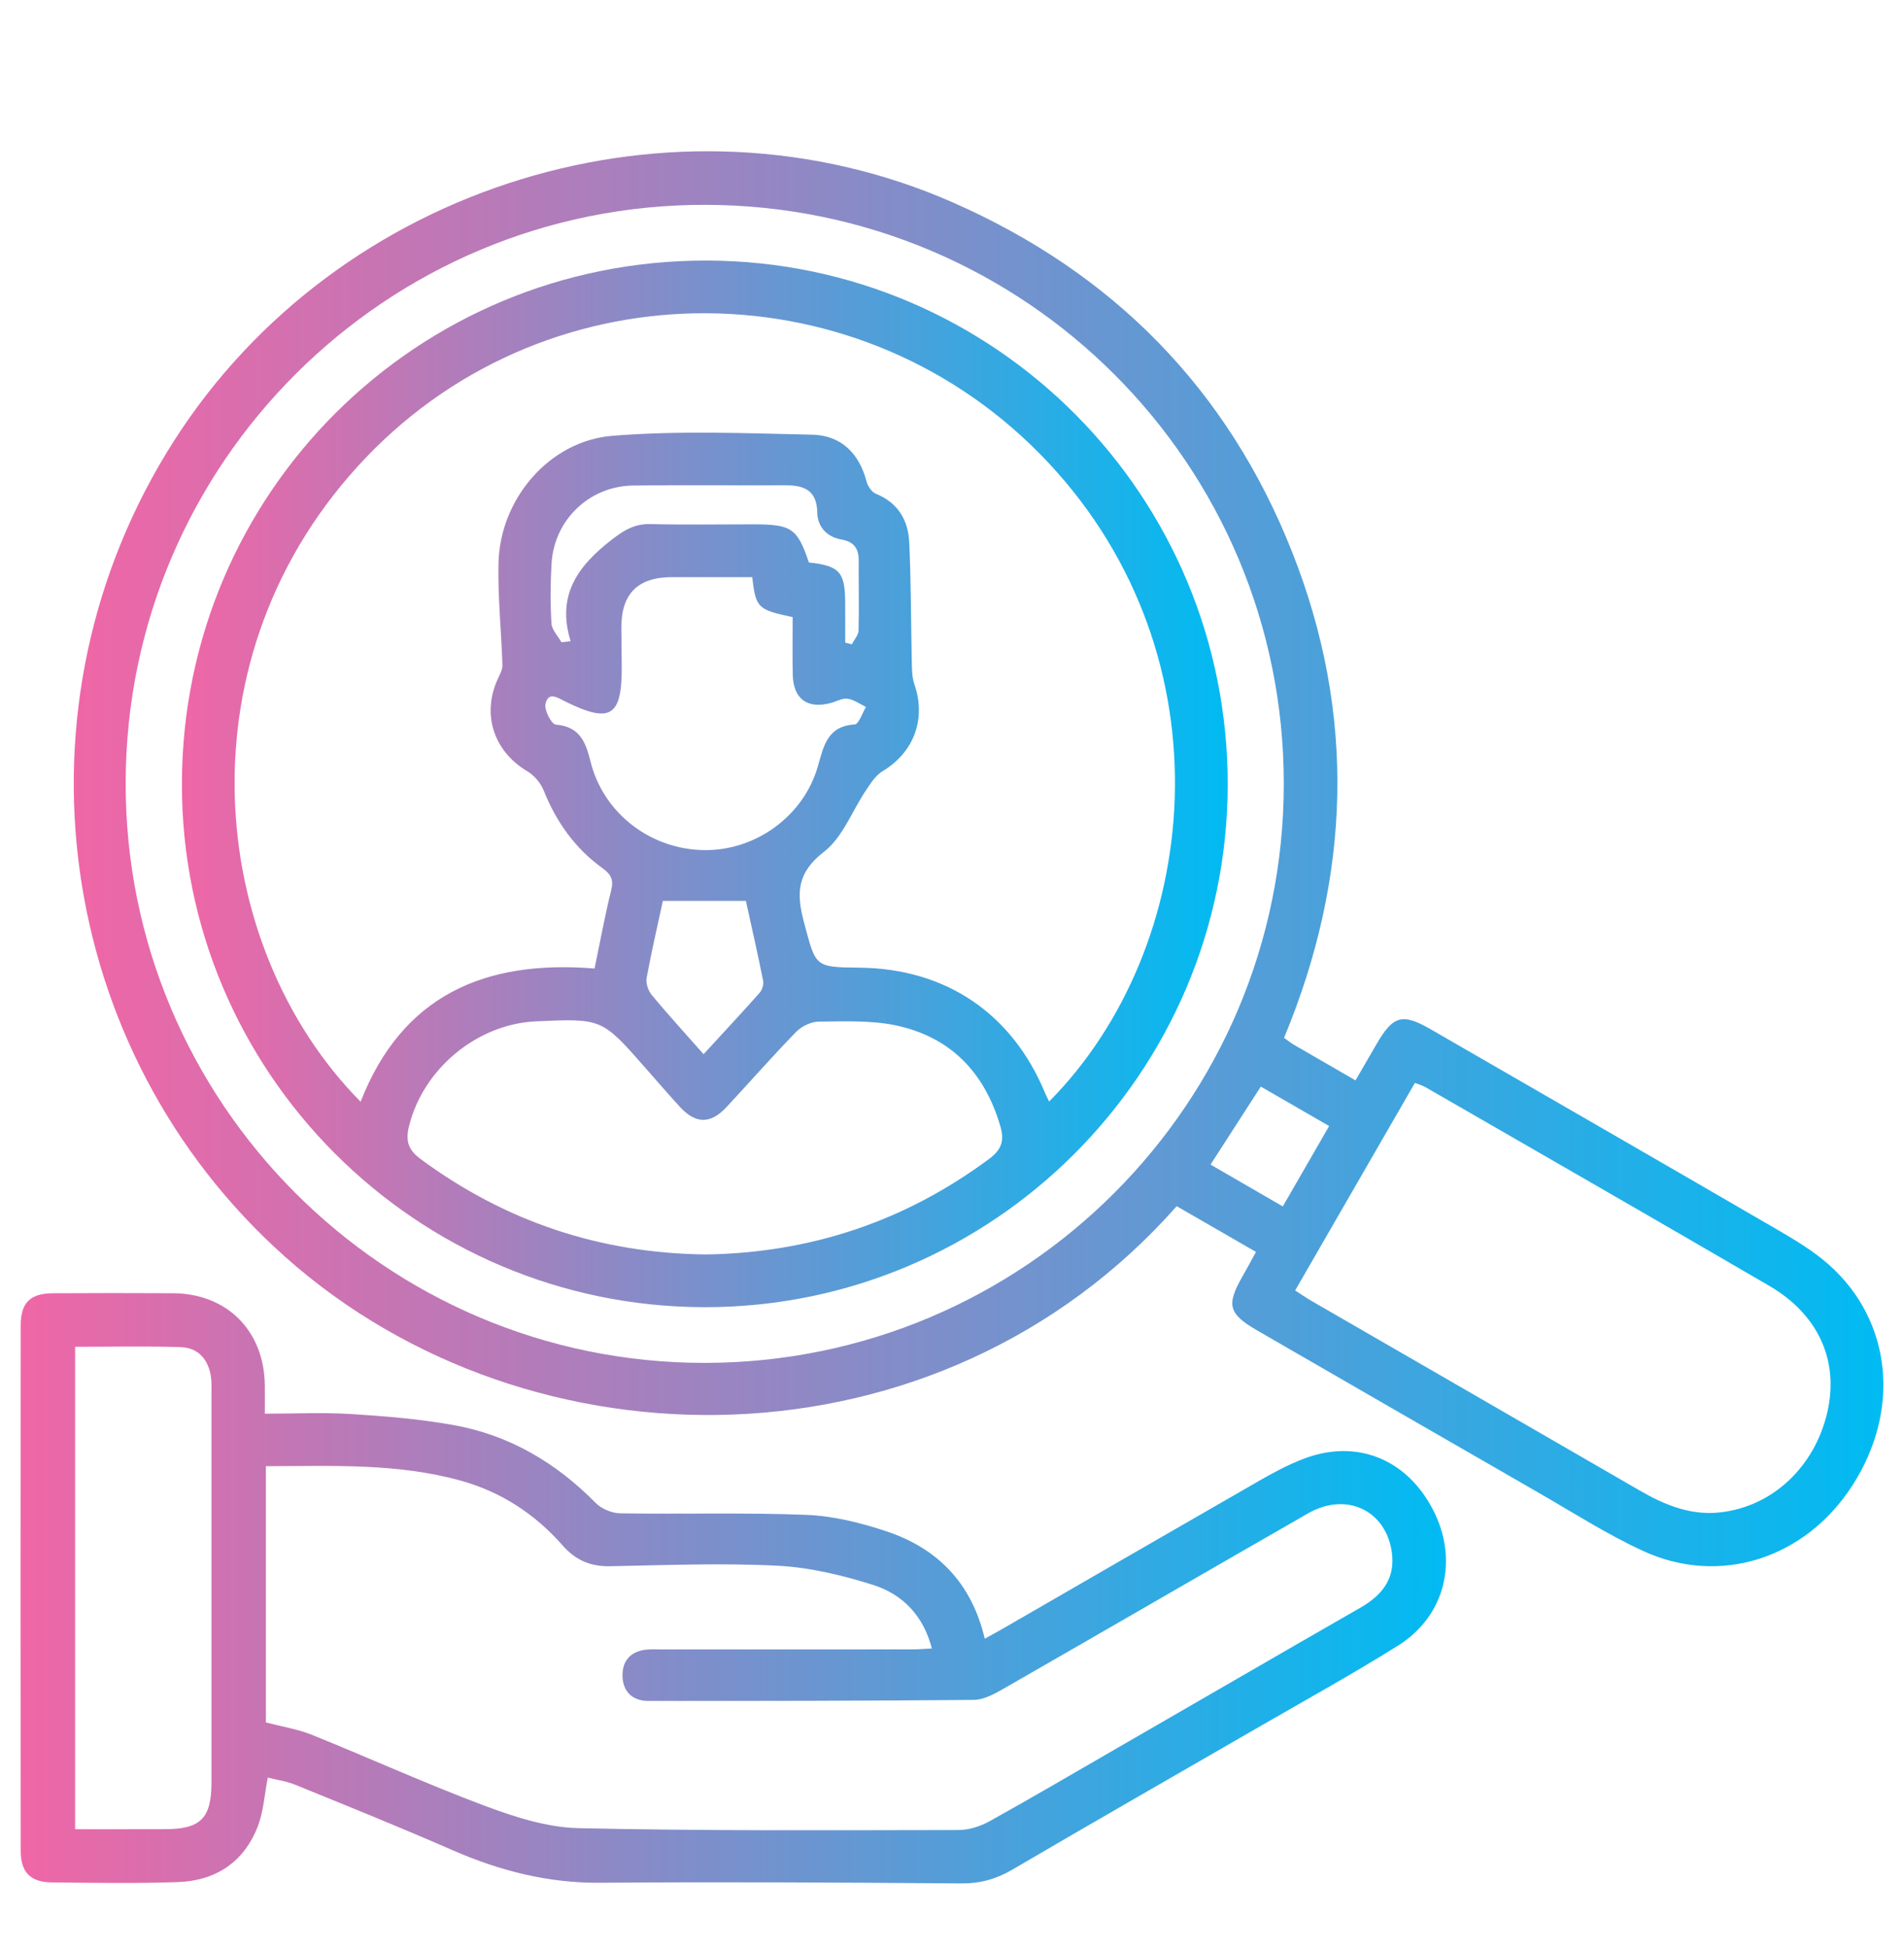
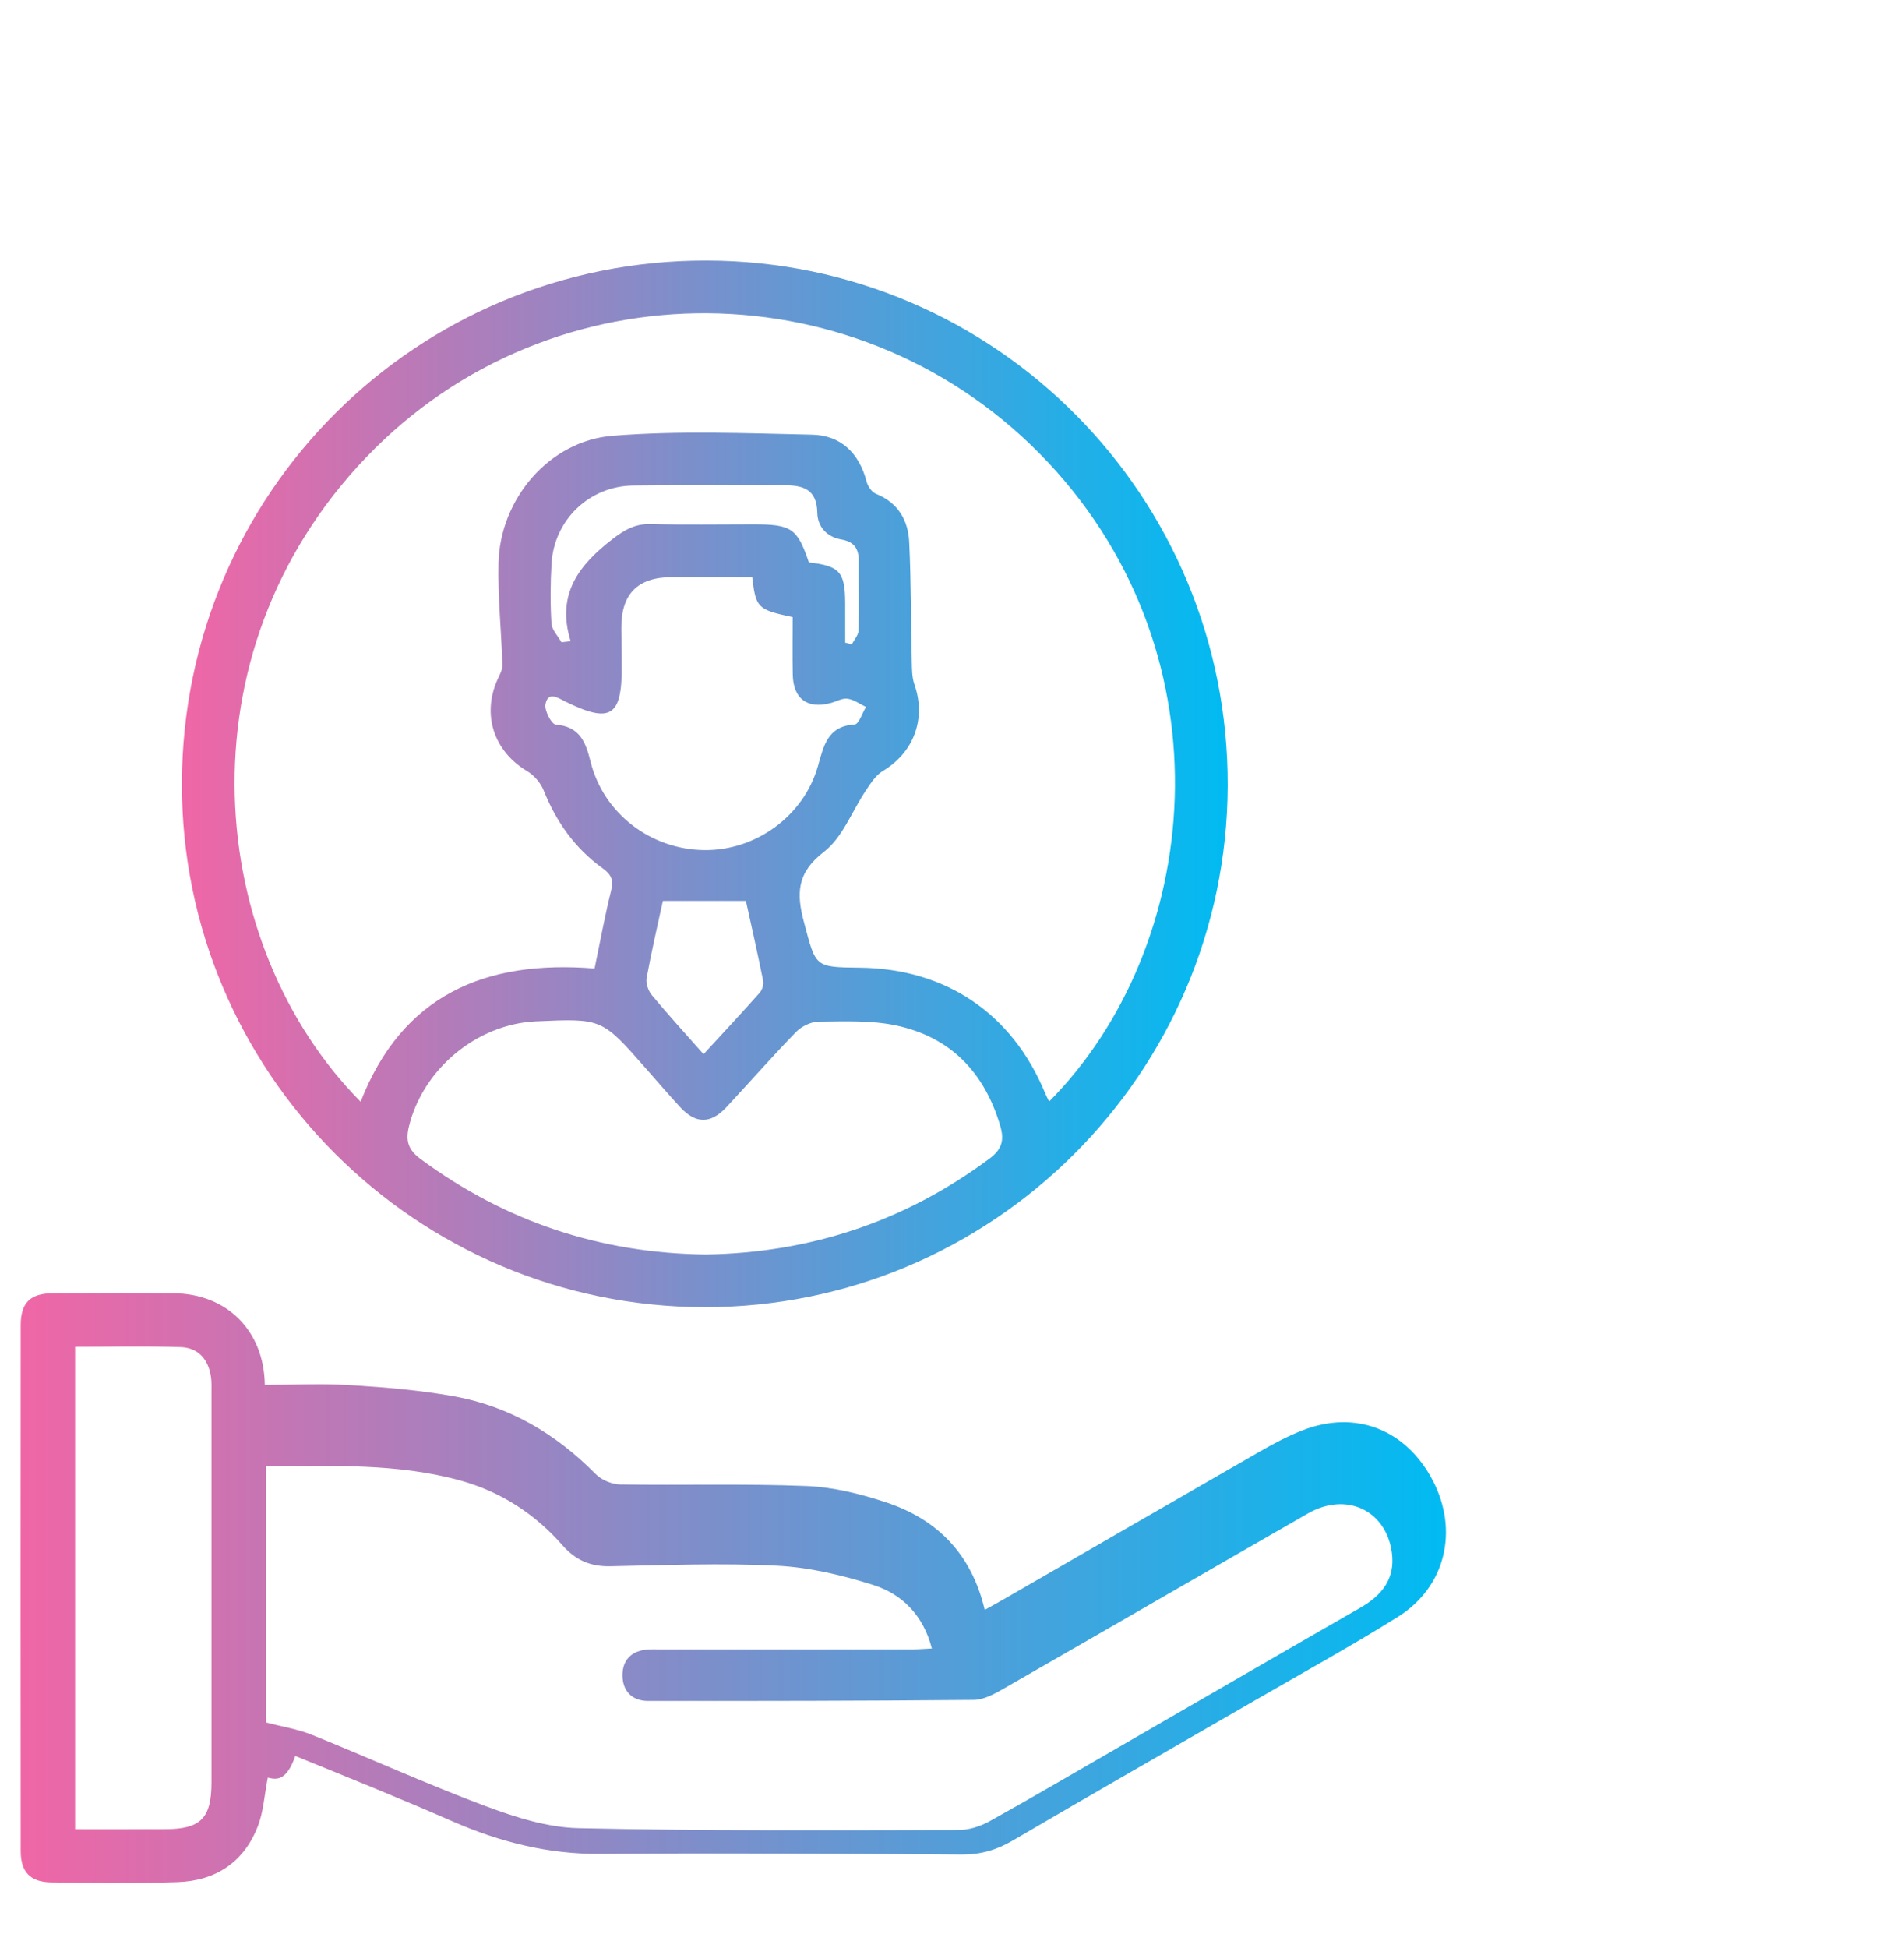
<svg xmlns="http://www.w3.org/2000/svg" version="1.1" id="Layer_1" x="0px" y="0px" width="73px" height="74.667px" viewBox="0 0 73 74.667" enable-background="new 0 0 73 74.667" xml:space="preserve">
  <linearGradient id="SVGID_1_" gradientUnits="userSpaceOnUse" x1="2.828" y1="32.915" x2="72.21" y2="32.915">
    <stop offset="0" style="stop-color:#F066A6" />
    <stop offset="1" style="stop-color:#00BBF2" />
  </linearGradient>
-   <path fill-rule="evenodd" clip-rule="evenodd" fill="url(#SVGID_1_)" d="M48.155,47.985c-1.046-0.604-2.048-1.182-3.04-1.753  c-9.097,10.292-24.74,10.354-34.187,1.937C2.084,40.287,0.208,27.031,6.66,16.915C12.959,7.038,25.88,3.073,36.539,7.762  c6.146,2.703,10.537,7.162,13.004,13.402c2.458,6.212,2.255,12.442-0.312,18.615c0.146,0.104,0.26,0.196,0.385,0.27  c0.765,0.445,1.533,0.888,2.355,1.361c0.285-0.49,0.541-0.936,0.801-1.382c0.638-1.104,0.994-1.204,2.079-0.578  c4.42,2.551,8.842,5.096,13.253,7.659c0.704,0.409,1.419,0.834,2.022,1.371c2.411,2.148,2.754,5.568,0.898,8.451  c-1.803,2.806-5.085,3.875-8.039,2.511c-1.39-0.642-2.69-1.478-4.021-2.242c-3.586-2.061-7.168-4.131-10.75-6.198  c-1.114-0.643-1.206-0.979-0.579-2.075C47.807,48.628,47.966,48.328,48.155,47.985z M49.221,30.05  c0.008-12.251-9.899-22.172-22.167-22.199C14.808,7.826,4.847,17.742,4.818,29.987c-0.029,12.264,9.95,22.263,22.21,22.251  C39.28,52.227,49.215,42.294,49.221,30.05z M49.656,49.463c0.242,0.154,0.422,0.28,0.611,0.39c4.2,2.427,8.402,4.848,12.6,7.277  c0.96,0.555,1.959,0.966,3.095,0.837c2.012-0.229,3.624-1.756,4.103-3.859c0.442-1.954-0.343-3.722-2.23-4.823  c-4.382-2.554-8.781-5.078-13.177-7.612c-0.118-0.068-0.254-0.104-0.41-0.167C52.707,44.176,51.189,46.806,49.656,49.463z   M48.34,41.648c-0.654,1.016-1.276,1.979-1.928,2.989c0.937,0.542,1.826,1.057,2.771,1.604c0.611-1.059,1.183-2.05,1.777-3.081  C50.044,42.632,49.195,42.143,48.34,41.648z" />
  <linearGradient id="SVGID_2_" gradientUnits="userSpaceOnUse" x1="0.789" y1="60.876" x2="55.438" y2="60.876">
    <stop offset="0" style="stop-color:#F066A6" />
    <stop offset="1" style="stop-color:#00BBF2" />
  </linearGradient>
-   <path fill-rule="evenodd" clip-rule="evenodd" fill="url(#SVGID_2_)" d="M10.267,68.134c-0.133,0.688-0.166,1.296-0.372,1.839  c-0.529,1.396-1.618,2.115-3.085,2.166c-1.609,0.055-3.223,0.028-4.834,0.011c-0.81-0.009-1.181-0.393-1.182-1.201  c-0.006-6.72-0.006-13.438,0-20.158c0-0.856,0.368-1.217,1.226-1.222c1.538-0.009,3.075-0.009,4.612-0.001  c2.069,0.011,3.491,1.435,3.521,3.511c0.005,0.34,0.001,0.682,0.001,1.106c1.155,0,2.243-0.054,3.322,0.014  c1.307,0.082,2.622,0.192,3.909,0.422c2.135,0.38,3.929,1.438,5.453,2.984c0.226,0.229,0.626,0.396,0.949,0.399  c2.376,0.038,4.757-0.035,7.13,0.059c1.023,0.04,2.063,0.299,3.042,0.621c1.965,0.647,3.29,1.973,3.797,4.126  c0.27-0.15,0.5-0.273,0.725-0.404c3.261-1.882,6.52-3.768,9.784-5.642c0.536-0.308,1.085-0.604,1.658-0.828  c2.042-0.806,3.987-0.047,5.013,1.92c0.999,1.918,0.488,4.079-1.336,5.219c-1.785,1.117-3.631,2.133-5.453,3.187  c-3.108,1.798-6.228,3.578-9.326,5.395c-0.621,0.363-1.234,0.537-1.959,0.532c-4.612-0.034-9.224-0.063-13.835-0.025  c-2.006,0.018-3.861-0.455-5.678-1.249c-1.994-0.873-4.013-1.686-6.027-2.506C10.983,68.269,10.609,68.22,10.267,68.134z   M10.194,56.198c0,3.321,0,6.58,0,9.821c0.615,0.161,1.212,0.253,1.758,0.472c2.224,0.897,4.41,1.892,6.654,2.731  c1.143,0.426,2.375,0.822,3.574,0.849c4.856,0.11,9.715,0.078,14.572,0.072c0.396-0.001,0.829-0.139,1.18-0.332  c1.666-0.926,3.31-1.891,4.961-2.844c3.088-1.781,6.171-3.571,9.265-5.346c0.822-0.472,1.339-1.103,1.208-2.101  c-0.216-1.631-1.745-2.357-3.219-1.512c-3.909,2.242-7.807,4.503-11.717,6.745c-0.335,0.191-0.727,0.398-1.093,0.402  c-4.163,0.038-8.326,0.042-12.488,0.04c-0.617-0.001-0.982-0.38-0.983-0.985c0-0.606,0.367-0.948,0.983-0.987  c0.173-0.012,0.347-0.003,0.521-0.003c3.197,0,6.395,0.001,9.592-0.001c0.237,0,0.474-0.021,0.766-0.034  c-0.327-1.271-1.134-2.082-2.253-2.437c-1.19-0.376-2.446-0.676-3.688-0.737c-2.124-0.107-4.26-0.02-6.391,0.021  c-0.752,0.015-1.326-0.229-1.824-0.796c-1.053-1.2-2.353-2.051-3.895-2.481C15.234,56.074,12.731,56.193,10.194,56.198z   M2.88,51.621c0,6.216,0,12.325,0,18.491c1.193,0,2.33,0.002,3.466-0.002c1.347-0.004,1.761-0.421,1.762-1.787  c0.002-4.983,0.001-9.967,0-14.95c0-0.199,0.01-0.4-0.019-0.595c-0.098-0.671-0.485-1.121-1.162-1.144  C5.594,51.59,4.26,51.621,2.88,51.621z" />
+   <path fill-rule="evenodd" clip-rule="evenodd" fill="url(#SVGID_2_)" d="M10.267,68.134c-0.133,0.688-0.166,1.296-0.372,1.839  c-0.529,1.396-1.618,2.115-3.085,2.166c-1.609,0.055-3.223,0.028-4.834,0.011c-0.81-0.009-1.181-0.393-1.182-1.201  c-0.006-6.72-0.006-13.438,0-20.158c0-0.856,0.368-1.217,1.226-1.222c1.538-0.009,3.075-0.009,4.612-0.001  c2.069,0.011,3.491,1.435,3.521,3.511c1.155,0,2.243-0.054,3.322,0.014  c1.307,0.082,2.622,0.192,3.909,0.422c2.135,0.38,3.929,1.438,5.453,2.984c0.226,0.229,0.626,0.396,0.949,0.399  c2.376,0.038,4.757-0.035,7.13,0.059c1.023,0.04,2.063,0.299,3.042,0.621c1.965,0.647,3.29,1.973,3.797,4.126  c0.27-0.15,0.5-0.273,0.725-0.404c3.261-1.882,6.52-3.768,9.784-5.642c0.536-0.308,1.085-0.604,1.658-0.828  c2.042-0.806,3.987-0.047,5.013,1.92c0.999,1.918,0.488,4.079-1.336,5.219c-1.785,1.117-3.631,2.133-5.453,3.187  c-3.108,1.798-6.228,3.578-9.326,5.395c-0.621,0.363-1.234,0.537-1.959,0.532c-4.612-0.034-9.224-0.063-13.835-0.025  c-2.006,0.018-3.861-0.455-5.678-1.249c-1.994-0.873-4.013-1.686-6.027-2.506C10.983,68.269,10.609,68.22,10.267,68.134z   M10.194,56.198c0,3.321,0,6.58,0,9.821c0.615,0.161,1.212,0.253,1.758,0.472c2.224,0.897,4.41,1.892,6.654,2.731  c1.143,0.426,2.375,0.822,3.574,0.849c4.856,0.11,9.715,0.078,14.572,0.072c0.396-0.001,0.829-0.139,1.18-0.332  c1.666-0.926,3.31-1.891,4.961-2.844c3.088-1.781,6.171-3.571,9.265-5.346c0.822-0.472,1.339-1.103,1.208-2.101  c-0.216-1.631-1.745-2.357-3.219-1.512c-3.909,2.242-7.807,4.503-11.717,6.745c-0.335,0.191-0.727,0.398-1.093,0.402  c-4.163,0.038-8.326,0.042-12.488,0.04c-0.617-0.001-0.982-0.38-0.983-0.985c0-0.606,0.367-0.948,0.983-0.987  c0.173-0.012,0.347-0.003,0.521-0.003c3.197,0,6.395,0.001,9.592-0.001c0.237,0,0.474-0.021,0.766-0.034  c-0.327-1.271-1.134-2.082-2.253-2.437c-1.19-0.376-2.446-0.676-3.688-0.737c-2.124-0.107-4.26-0.02-6.391,0.021  c-0.752,0.015-1.326-0.229-1.824-0.796c-1.053-1.2-2.353-2.051-3.895-2.481C15.234,56.074,12.731,56.193,10.194,56.198z   M2.88,51.621c0,6.216,0,12.325,0,18.491c1.193,0,2.33,0.002,3.466-0.002c1.347-0.004,1.761-0.421,1.762-1.787  c0.002-4.983,0.001-9.967,0-14.95c0-0.199,0.01-0.4-0.019-0.595c-0.098-0.671-0.485-1.121-1.162-1.144  C5.594,51.59,4.26,51.621,2.88,51.621z" />
  <linearGradient id="SVGID_3_" gradientUnits="userSpaceOnUse" x1="6.974" y1="30.045" x2="47.07" y2="30.045">
    <stop offset="0" style="stop-color:#F066A6" />
    <stop offset="1" style="stop-color:#00BBF2" />
  </linearGradient>
  <path fill-rule="evenodd" clip-rule="evenodd" fill="url(#SVGID_3_)" d="M27.012,50.103C15.944,50.09,6.951,41.08,6.974,30.027  c0.023-11.13,9.006-20.07,20.135-20.04c11.064,0.029,20,9.043,19.961,20.136C47.031,41.159,38.04,50.114,27.012,50.103z   M22.796,37.122c0.221-1.064,0.398-2.039,0.637-2.998c0.103-0.41-0.012-0.616-0.339-0.852c-1.052-0.759-1.771-1.777-2.253-2.983  c-0.115-0.284-0.364-0.574-0.629-0.731c-1.278-0.76-1.747-2.167-1.132-3.524c0.079-0.173,0.188-0.364,0.183-0.543  c-0.041-1.303-0.18-2.606-0.15-3.908c0.053-2.445,1.938-4.687,4.378-4.88c2.534-0.203,5.097-0.097,7.645-0.042  c1.105,0.024,1.805,0.707,2.089,1.798c0.046,0.18,0.2,0.404,0.36,0.468c0.844,0.341,1.234,1.01,1.274,1.849  c0.074,1.533,0.064,3.069,0.1,4.605c0.006,0.284,0.007,0.585,0.099,0.848c0.461,1.323-0.018,2.61-1.217,3.327  c-0.264,0.159-0.456,0.463-0.636,0.731c-0.536,0.794-0.894,1.807-1.609,2.358c-1.042,0.802-1.071,1.588-0.769,2.712  c0.456,1.698,0.386,1.716,2.126,1.733c3.303,0.032,5.849,1.75,7.112,4.797c0.045,0.109,0.102,0.214,0.159,0.334  c5.857-5.906,6.994-16.982-0.026-24.483c-7.078-7.561-19.033-7.65-26.154-0.214c-7.257,7.578-6.12,18.739-0.218,24.704  C15.419,38.153,18.586,36.779,22.796,37.122z M27.07,48.082c4.01-0.063,7.629-1.269,10.858-3.666  c0.484-0.358,0.584-0.706,0.424-1.255c-0.602-2.055-1.907-3.414-4.001-3.858c-0.953-0.201-1.968-0.153-2.955-0.146  c-0.295,0.002-0.662,0.178-0.873,0.395c-0.916,0.939-1.78,1.931-2.677,2.89c-0.606,0.647-1.175,0.639-1.772-0.011  c-0.453-0.492-0.889-0.999-1.331-1.502c-1.666-1.896-1.665-1.896-4.194-1.782c-2.27,0.104-4.337,1.833-4.871,4.032  c-0.134,0.551-0.026,0.897,0.451,1.248C19.386,46.83,23.028,48.039,27.07,48.082z M28.84,22.121c-1.049,0-2.06,0-3.071,0  c-1.329,0.001-1.961,0.645-1.946,1.979c0.005,0.472,0.01,0.943,0.014,1.414c0.017,1.954-0.425,2.232-2.166,1.373  c-0.271-0.133-0.655-0.408-0.757,0.102c-0.048,0.238,0.231,0.771,0.395,0.784c0.921,0.077,1.143,0.661,1.334,1.423  c0.499,1.992,2.314,3.367,4.366,3.388c1.96,0.021,3.803-1.299,4.349-3.214c0.228-0.798,0.368-1.535,1.413-1.604  c0.158-0.011,0.288-0.437,0.432-0.669c-0.235-0.112-0.461-0.281-0.706-0.316c-0.202-0.029-0.425,0.104-0.64,0.163  c-0.902,0.244-1.447-0.157-1.463-1.098c-0.014-0.737-0.003-1.475-0.003-2.193C29.045,23.367,28.979,23.304,28.84,22.121z   M21.526,24.617c0.117-0.014,0.234-0.028,0.352-0.04c-0.559-1.805,0.324-2.926,1.603-3.912c0.455-0.351,0.867-0.593,1.458-0.578  c1.313,0.033,2.626,0.01,3.939,0.01c1.474,0,1.689,0.148,2.135,1.461c1.178,0.131,1.386,0.362,1.392,1.55  c0.003,0.509,0.001,1.017,0.001,1.525c0.084,0.021,0.168,0.043,0.253,0.063c0.09-0.176,0.253-0.351,0.258-0.53  c0.024-0.891,0-1.783,0.006-2.676c0.003-0.468-0.184-0.729-0.668-0.812c-0.553-0.096-0.91-0.49-0.92-1.024  c-0.016-0.901-0.541-1.057-1.269-1.055c-1.933,0.009-3.865-0.015-5.797,0.011c-1.675,0.024-3.021,1.316-3.122,2.983  c-0.046,0.765-0.05,1.538-0.004,2.302C21.158,24.144,21.393,24.377,21.526,24.617z M26.975,40.406  c0.755-0.821,1.461-1.578,2.149-2.352c0.097-0.11,0.164-0.317,0.136-0.457c-0.208-1.037-0.443-2.069-0.662-3.066  c-1.096,0-2.12,0-3.184,0c-0.211,0.981-0.442,1.966-0.623,2.958c-0.036,0.203,0.064,0.487,0.2,0.652  C25.608,38.884,26.259,39.596,26.975,40.406z" />
</svg>